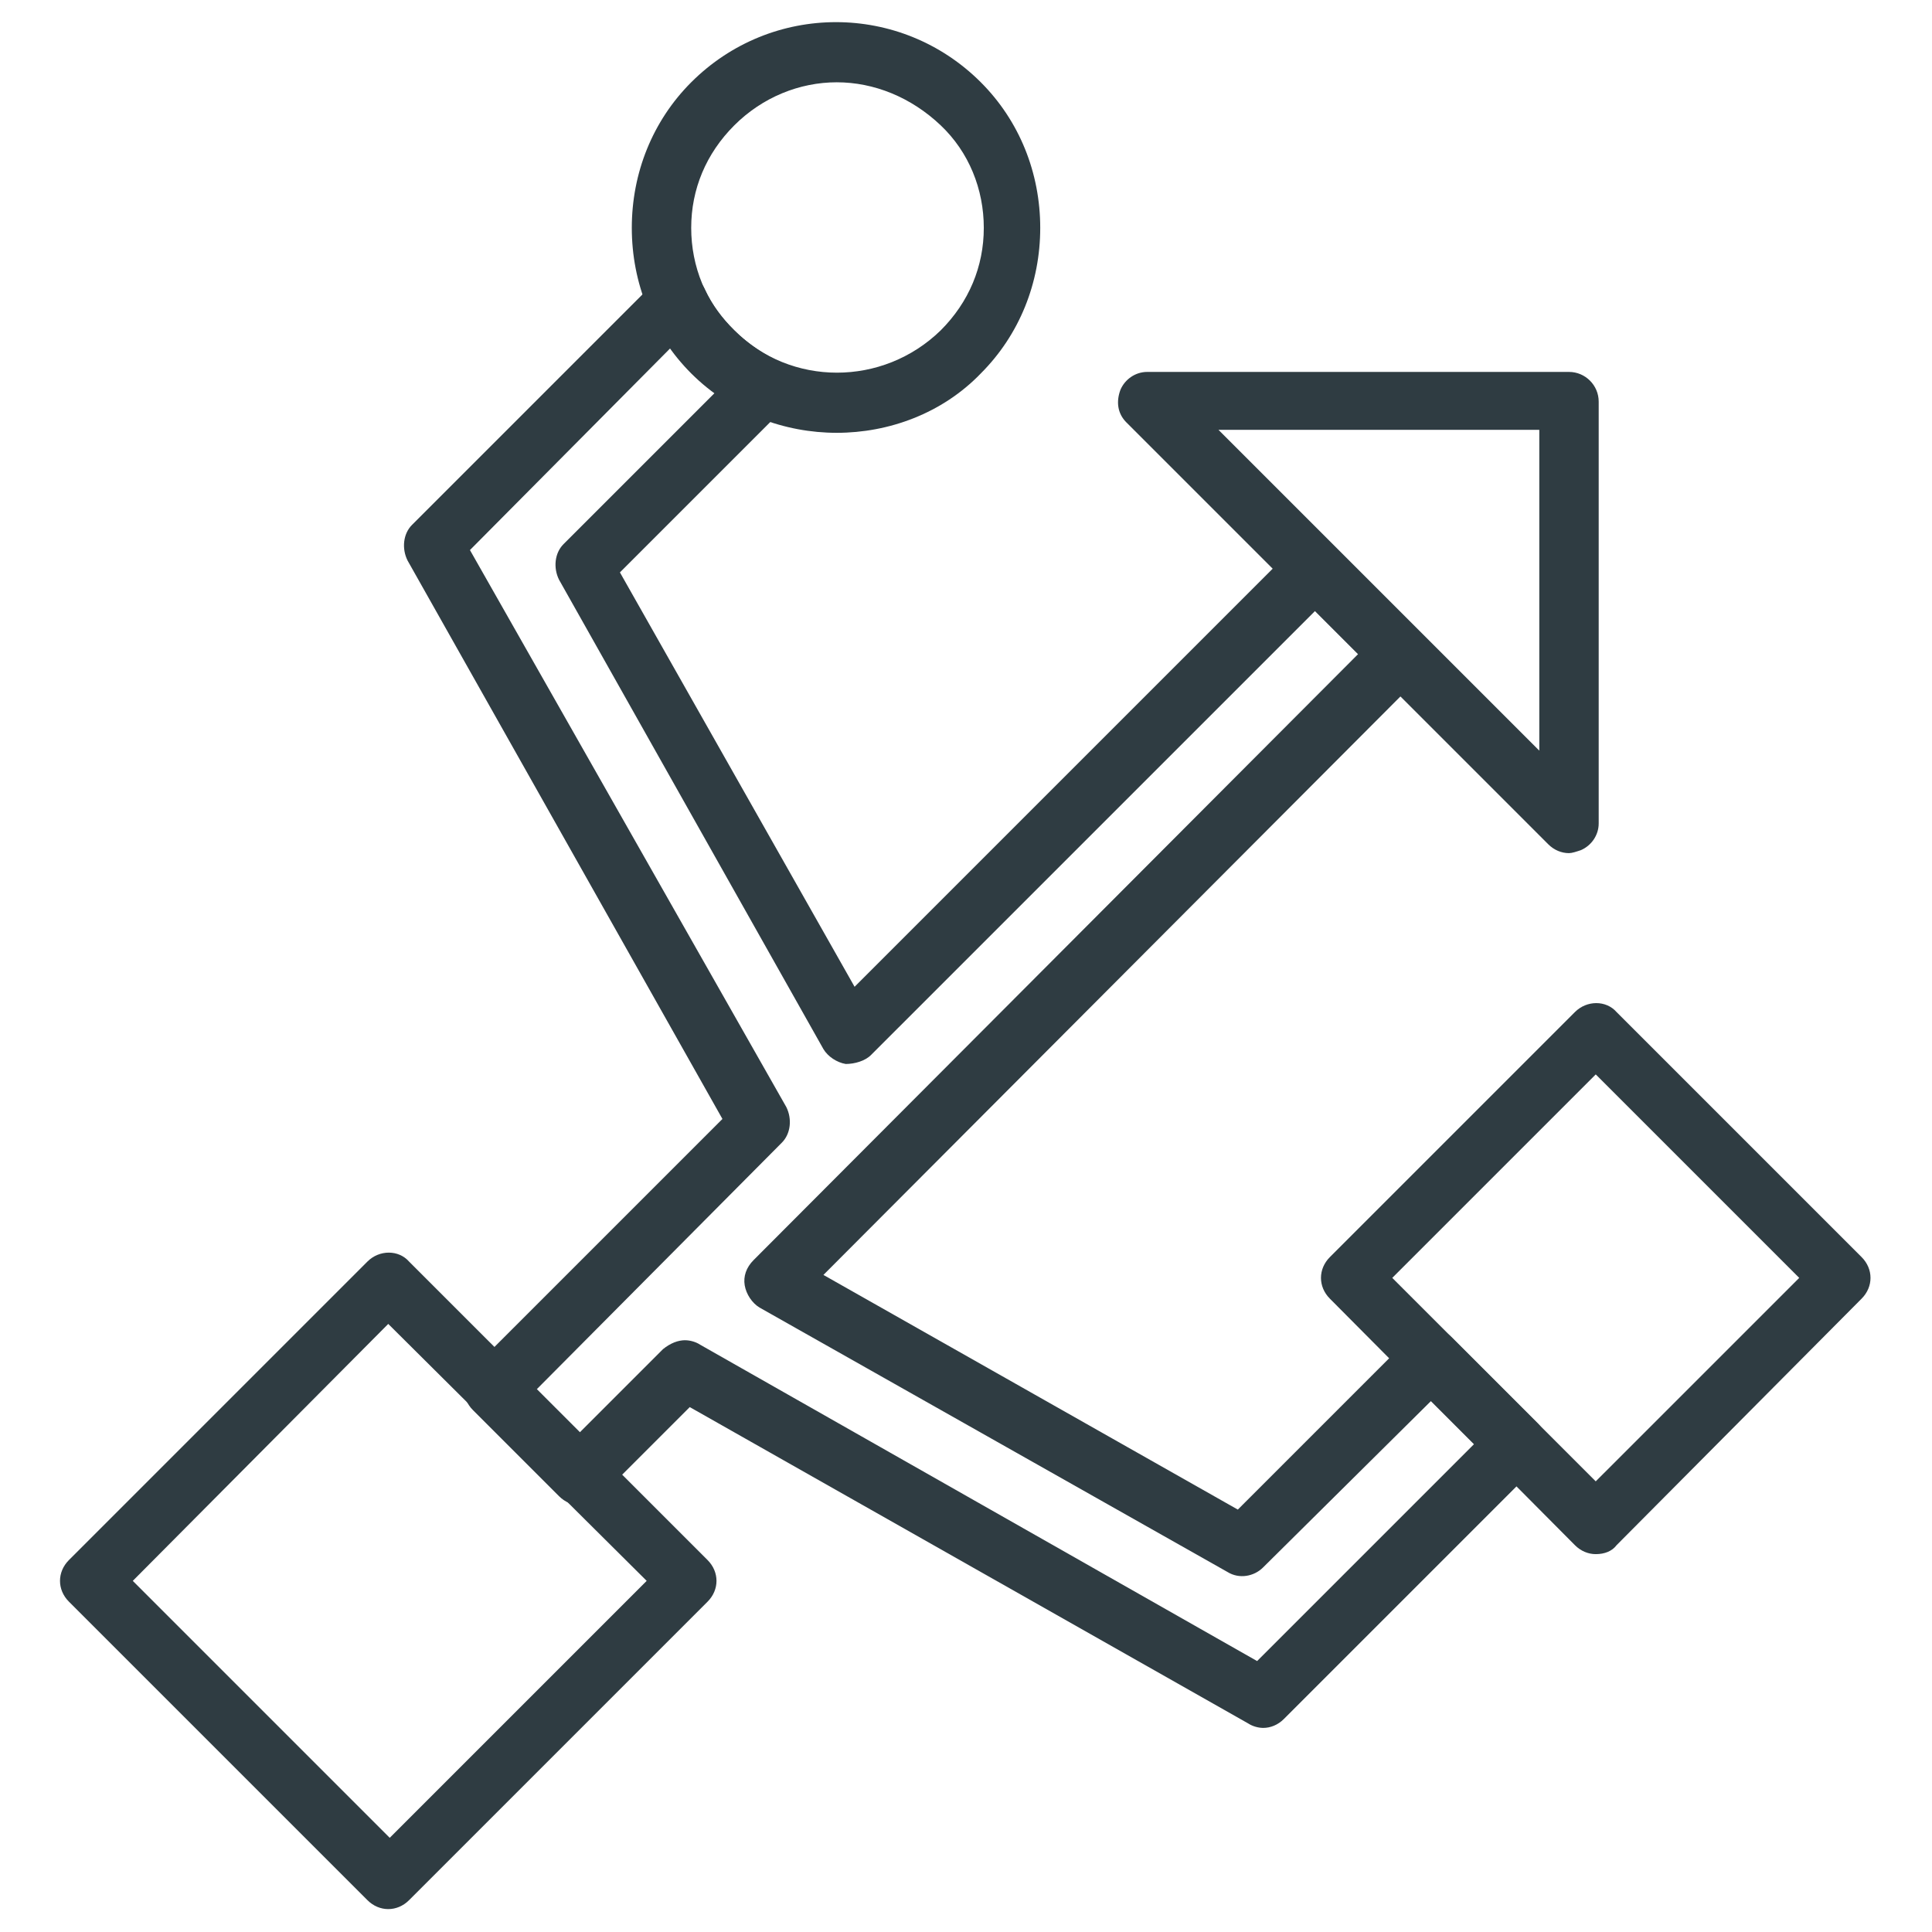
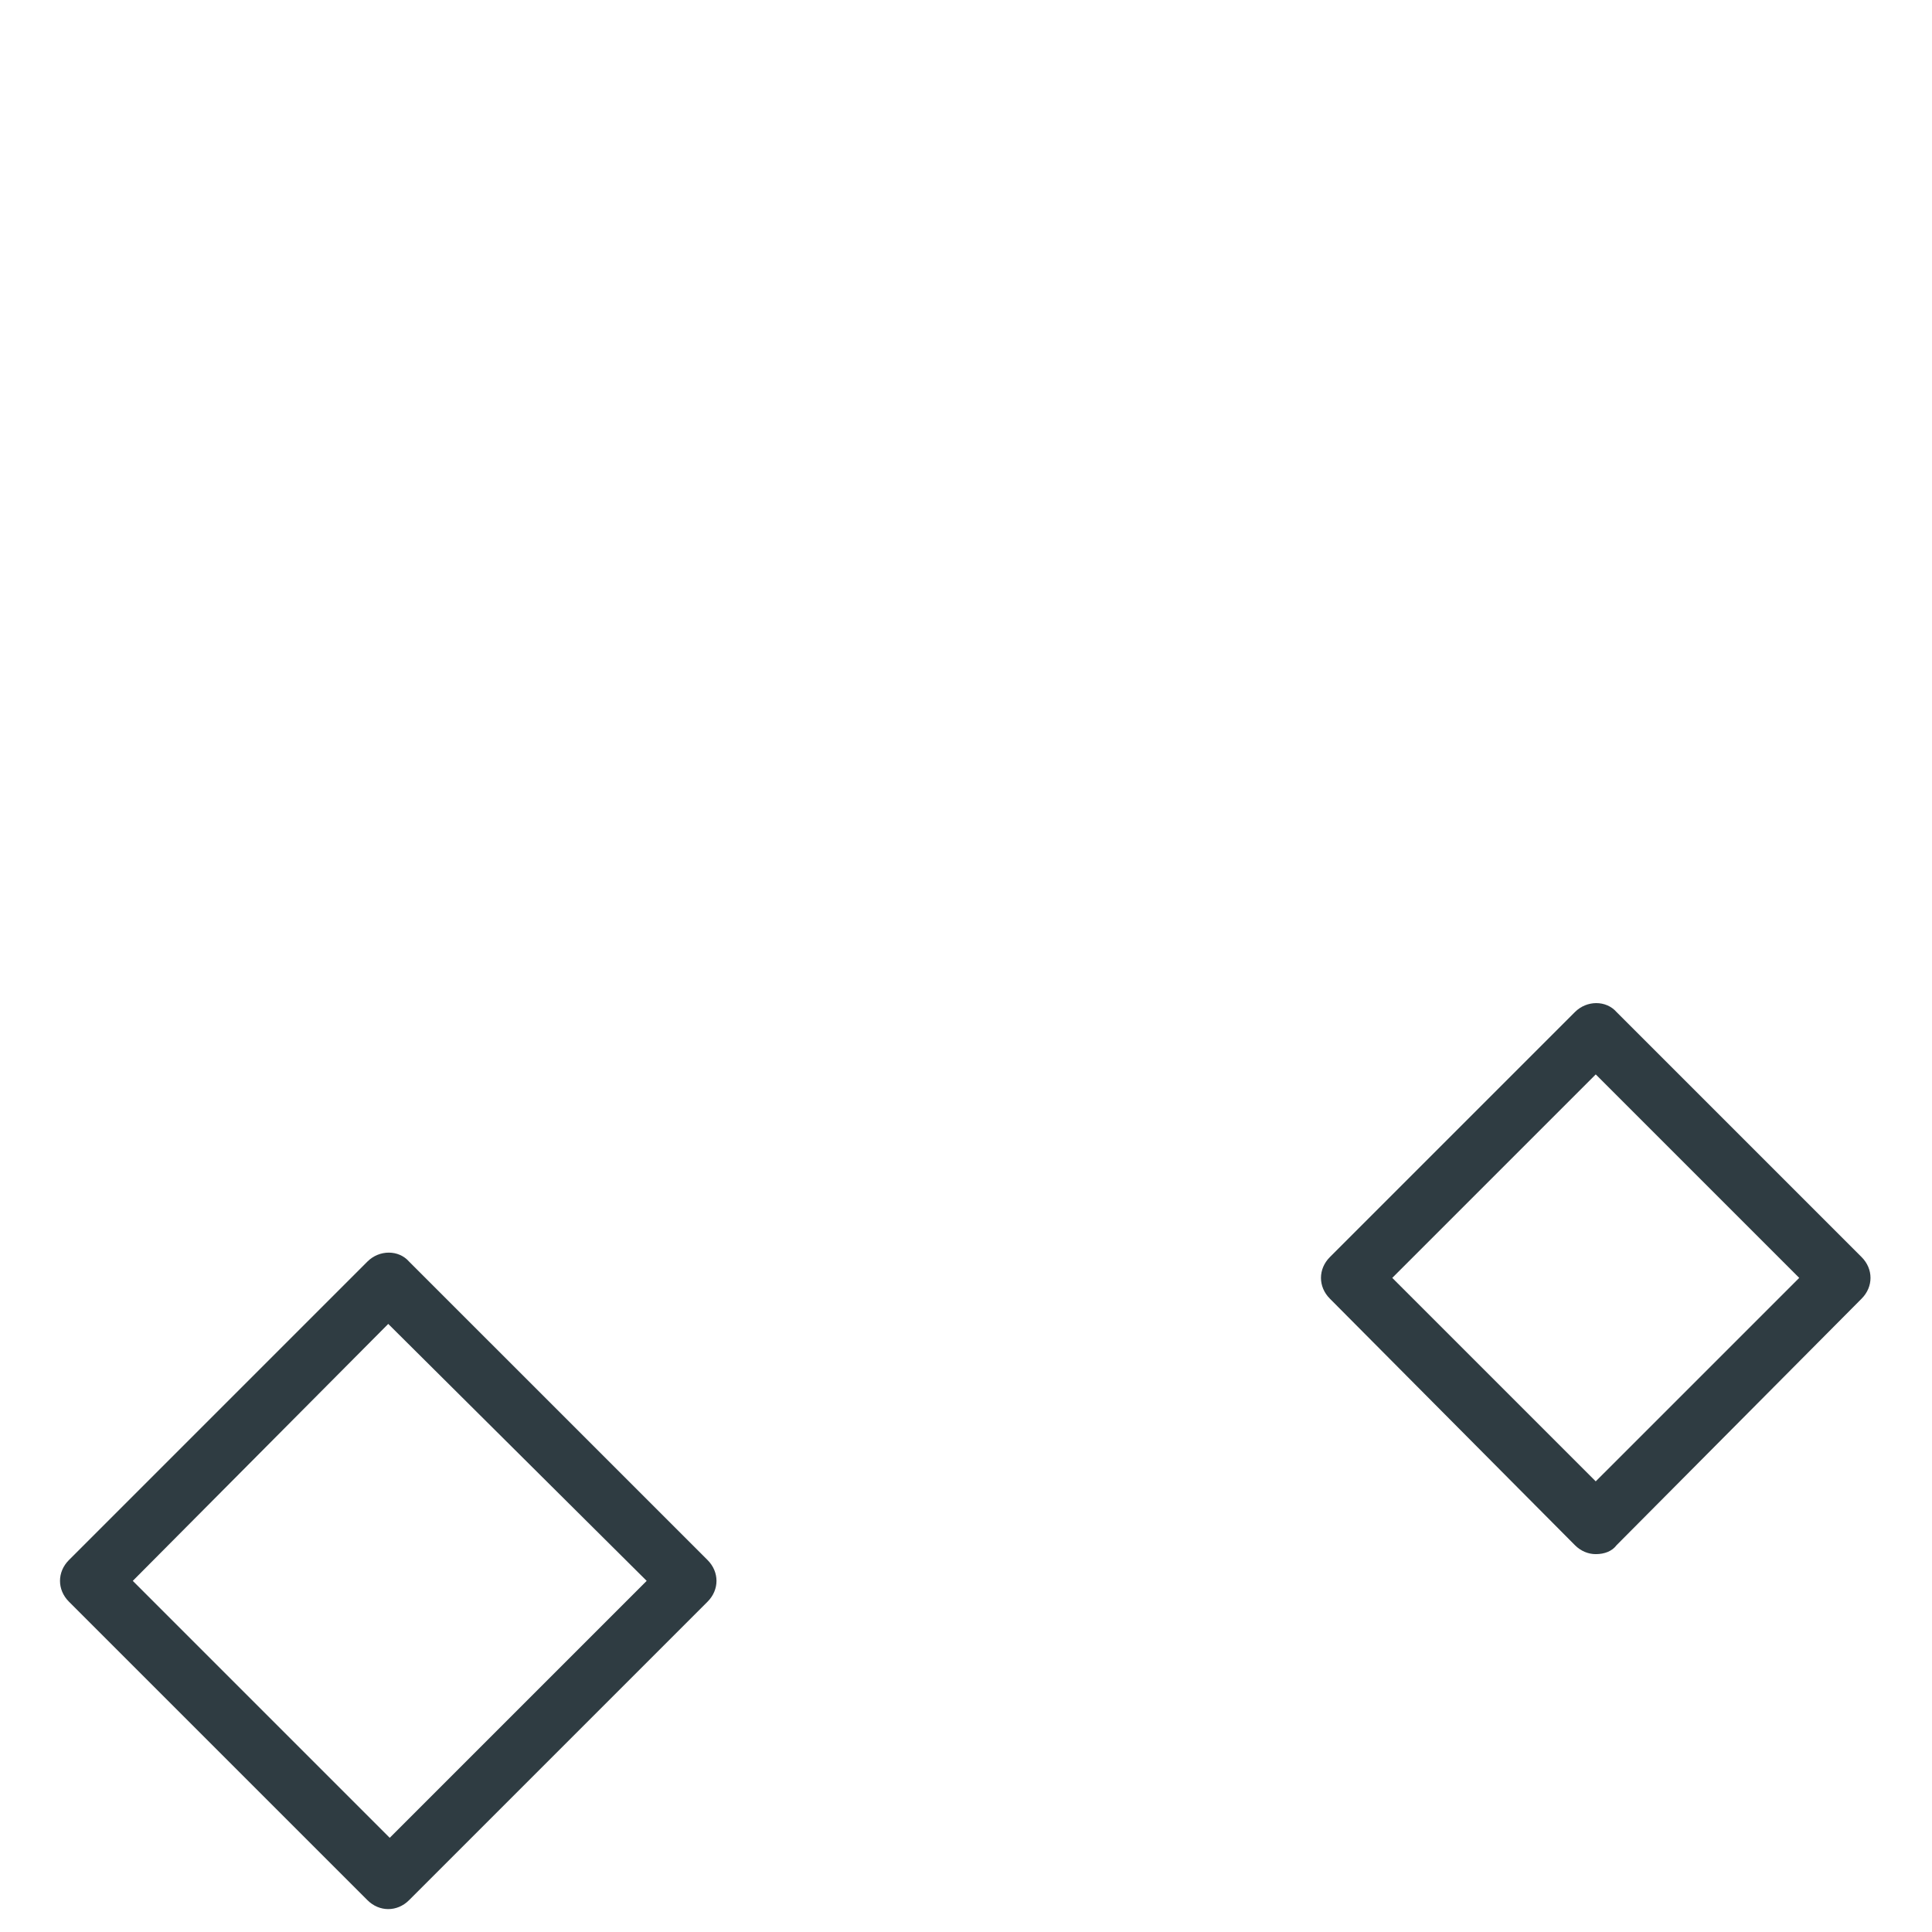
<svg xmlns="http://www.w3.org/2000/svg" width="800px" height="800px" version="1.1" viewBox="144 144 512 512">
  <g fill="#2f3c42">
    <path d="m246.89 649.93c-1.969 0-3.938-0.789-5.512-2.363l-79.113-79.109c-1.574-1.574-2.363-3.543-2.363-5.512s0.789-3.938 2.363-5.512l79.113-79.113c3.148-3.148 8.266-3.148 11.02 0l79.117 79.113c1.574 1.574 2.363 3.543 2.363 5.512s-0.789 3.938-2.363 5.512l-79.113 79.113c-1.574 1.574-3.543 2.359-5.512 2.359zm-67.699-86.984 68.094 68.094 68.094-68.094-68.488-68.094z" />
    <path d="m566.89 555.86c-1.969 0-3.938-0.789-5.512-2.363l-64.945-65.336c-3.148-3.148-3.148-7.871 0-11.02l64.945-64.945c3.148-3.148 8.266-3.148 11.02 0l64.945 64.945c3.148 3.148 3.148 7.871 0 11.02l-64.945 65.34c-1.18 1.574-3.148 2.359-5.508 2.359zm-53.926-73.207 53.922 53.922 53.926-53.922-53.922-53.922z" />
-     <path d="m559.8 370.09c-1.969 0-3.938-0.789-5.512-2.363l-111.78-111.78c-2.363-2.363-2.754-5.512-1.574-8.66 1.18-2.754 3.938-4.723 7.086-4.723h111.78c4.328 0 7.871 3.543 7.871 7.871v111.78c0 3.148-1.969 5.902-4.723 7.086-1.18 0.395-2.363 0.789-3.148 0.789zm-92.891-112.18 85.02 85.02v-85.02z" />
-     <path d="m365.75 258.7c-13.777 0-27.945-5.117-38.574-15.742-10.234-10.234-15.742-24.008-15.742-38.574 0-14.562 5.512-28.34 15.742-38.574 21.254-21.254 55.496-21.254 76.754 0 10.234 10.234 15.742 24.008 15.742 38.574 0 14.562-5.512 28.34-15.742 38.574-10.234 10.625-24.402 15.742-38.18 15.742zm0-92.891c-9.84 0-19.68 3.938-27.16 11.414-7.477 7.477-11.414 16.926-11.414 27.16s3.938 20.074 11.414 27.16c14.957 14.957 39.359 14.957 54.711 0 7.477-7.477 11.414-16.926 11.414-27.16s-3.938-20.074-11.414-27.16c-7.871-7.477-17.711-11.414-27.551-11.414z" />
-     <path d="m478.72 601.91c-1.18 0-2.754-0.395-3.938-1.18l-147.99-83.836-23.617 23.617c-3.148 3.148-7.871 3.148-11.02 0l-22.828-22.828c-1.574-1.574-2.363-3.543-2.363-5.512s0.789-3.938 2.363-5.512l66.125-66.125-83.445-147.99c-1.574-3.148-1.18-7.086 1.18-9.445l64.551-64.551c1.969-1.969 4.328-2.754 7.086-2.363 2.363 0.395 4.723 1.969 5.902 4.328 1.969 4.328 4.723 7.871 7.871 11.02 3.148 3.148 7.086 5.902 11.02 7.871 2.363 1.18 3.938 3.148 4.328 5.902 0.395 2.363-0.395 5.117-2.363 7.086l-43.297 43.297 62.188 109.82 115.72-115.72c1.574-1.574 3.543-2.363 5.512-2.363s3.938 0.789 5.512 2.363l22.828 22.828c3.148 3.148 3.148 7.871 0 11.02l-157.83 158.23 109.82 62.188 45.656-45.656c1.574-1.574 3.543-2.363 5.512-2.363s3.938 0.789 5.512 2.363l22.828 22.828c3.148 3.148 3.148 7.871 0 11.02l-67.305 67.305c-1.574 1.578-3.543 2.363-5.512 2.363zm-153.11-102.73c1.18 0 2.754 0.395 3.938 1.18l147.6 83.836 57.465-57.465-11.414-11.414-44.48 44.082c-2.363 2.363-6.297 3.148-9.445 1.18l-123.98-70.059c-1.969-1.18-3.543-3.543-3.938-5.902-0.395-2.363 0.395-4.723 2.363-6.691l160.2-160.59-11.414-11.414-117.69 117.68c-1.574 1.574-4.328 2.363-6.691 2.363-2.363-0.395-4.723-1.969-5.902-3.938l-70.062-124.38c-1.574-3.148-1.18-7.086 1.18-9.445l40.148-40.148c-2.363-1.574-4.328-3.543-6.297-5.512s-3.543-3.938-5.512-6.297l-53.137 53.527 83.836 147.6c1.574 3.148 1.18 7.086-1.18 9.445l-64.945 65.34 11.414 11.414 22.043-22.043c1.969-1.574 3.938-2.359 5.906-2.359z" />
  </g>
</svg>